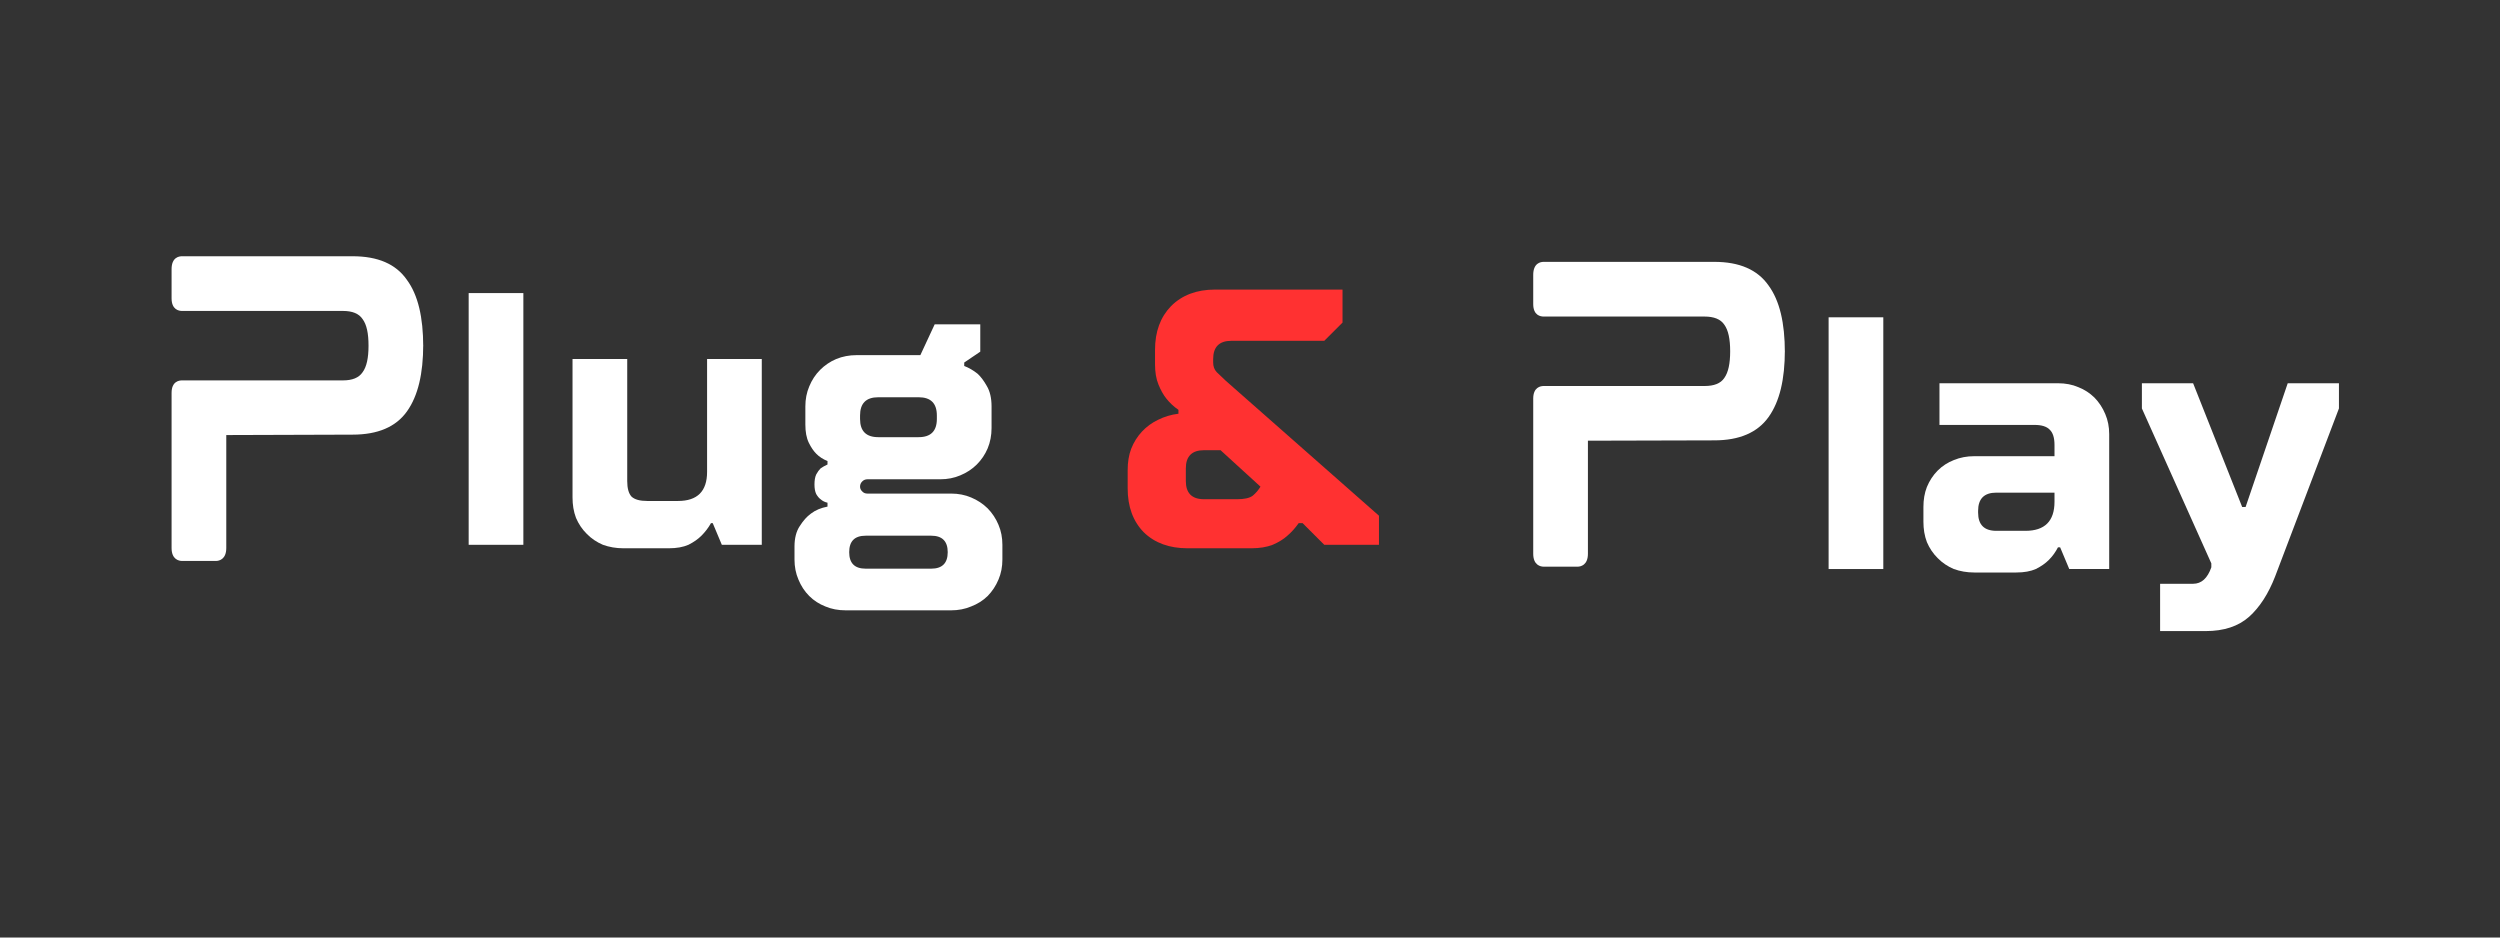
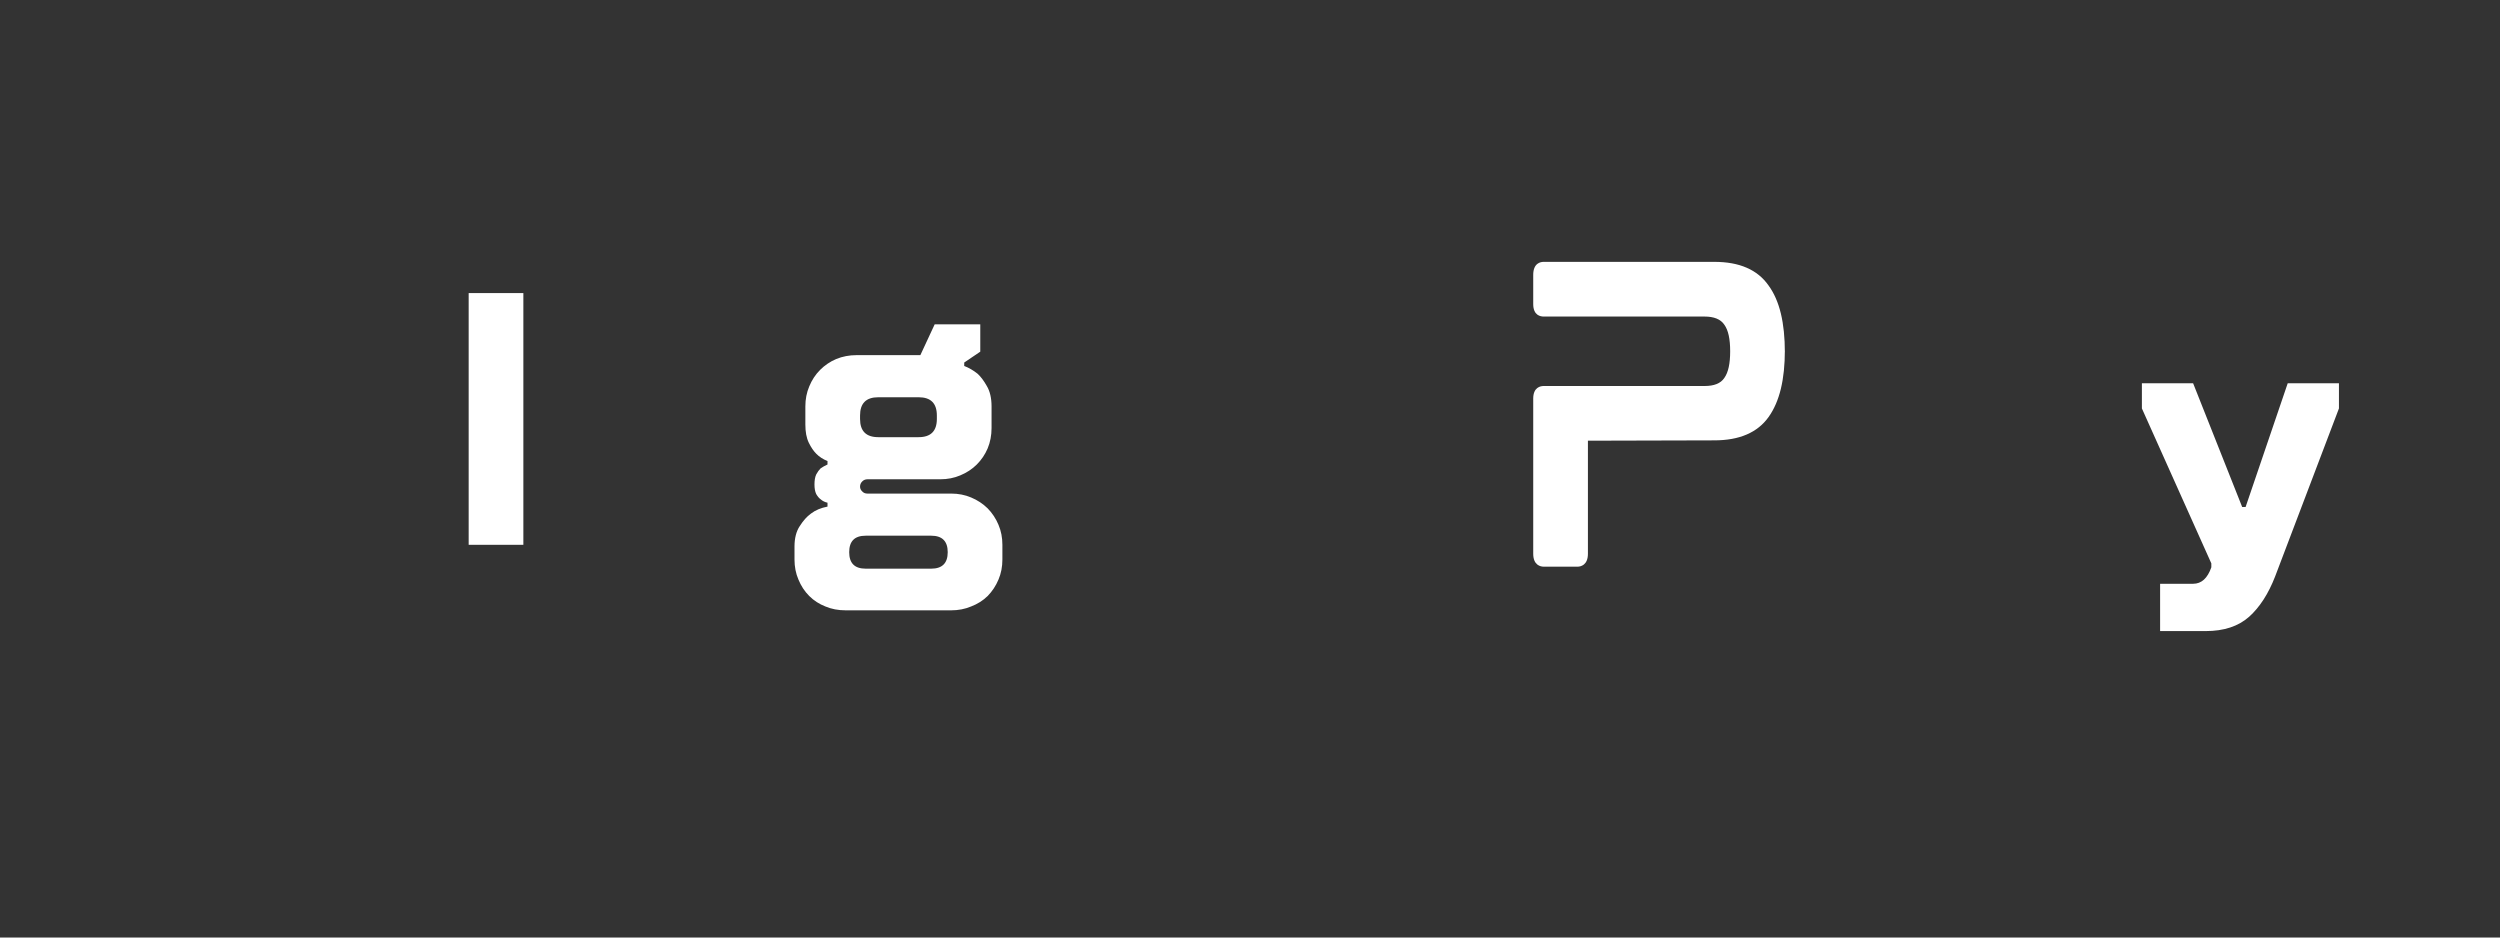
<svg xmlns="http://www.w3.org/2000/svg" width="120" zoomAndPan="magnify" viewBox="0 0 90 33.75" height="45" preserveAspectRatio="xMidYMid meet" version="1.0">
  <rect x="0" y="0" width="90" height="33.75" fill="#333333" stroke="none" />
  <defs>
    <g />
  </defs>
  <g fill="#ffffff" fill-opacity="1">
    <g transform="translate(15.95, 19.613)">
      <g>
        <path d="M 0.922 -9.062 L 2.891 -9.062 L 2.891 0 L 0.922 0 Z M 0.922 -9.062 " />
      </g>
    </g>
  </g>
  <g fill="#ffffff" fill-opacity="1">
    <g transform="translate(19.752, 19.613)">
      <g>
-         <path d="M 2.688 0.125 C 2.426 0.125 2.18 0.082 1.953 0 C 1.734 -0.094 1.539 -0.223 1.375 -0.391 C 1.207 -0.555 1.078 -0.75 0.984 -0.969 C 0.898 -1.195 0.859 -1.441 0.859 -1.703 L 0.859 -6.688 L 2.828 -6.688 L 2.828 -2.297 C 2.828 -2.035 2.879 -1.848 2.984 -1.734 C 3.098 -1.629 3.285 -1.578 3.547 -1.578 L 4.656 -1.578 C 5.352 -1.578 5.703 -1.926 5.703 -2.625 L 5.703 -6.688 L 7.672 -6.688 L 7.672 0 L 6.234 0 L 5.906 -0.781 L 5.844 -0.781 C 5.75 -0.613 5.633 -0.461 5.5 -0.328 C 5.375 -0.203 5.219 -0.094 5.031 0 C 4.844 0.082 4.609 0.125 4.328 0.125 Z M 2.688 0.125 " />
-       </g>
+         </g>
    </g>
  </g>
  <g fill="#ffffff" fill-opacity="1">
    <g transform="translate(28.274, 19.613)">
      <g>
        <path d="M 2.172 2.359 C 1.898 2.359 1.656 2.312 1.438 2.219 C 1.219 2.133 1.023 2.008 0.859 1.844 C 0.691 1.676 0.562 1.477 0.469 1.25 C 0.375 1.031 0.328 0.789 0.328 0.531 L 0.328 0.062 C 0.328 -0.238 0.391 -0.484 0.516 -0.672 C 0.641 -0.867 0.773 -1.02 0.922 -1.125 C 1.086 -1.25 1.285 -1.332 1.516 -1.375 L 1.516 -1.516 C 1.422 -1.535 1.336 -1.578 1.266 -1.641 C 1.211 -1.68 1.16 -1.742 1.109 -1.828 C 1.066 -1.922 1.047 -2.035 1.047 -2.172 C 1.047 -2.316 1.066 -2.438 1.109 -2.531 C 1.16 -2.625 1.211 -2.695 1.266 -2.75 C 1.336 -2.801 1.422 -2.848 1.516 -2.891 L 1.516 -3.016 C 1.359 -3.078 1.223 -3.164 1.109 -3.281 C 1.016 -3.375 0.926 -3.504 0.844 -3.672 C 0.758 -3.848 0.719 -4.066 0.719 -4.328 L 0.719 -4.984 C 0.719 -5.242 0.766 -5.484 0.859 -5.703 C 0.953 -5.93 1.082 -6.129 1.25 -6.297 C 1.414 -6.461 1.609 -6.594 1.828 -6.688 C 2.055 -6.781 2.301 -6.828 2.562 -6.828 L 4.859 -6.828 L 5.375 -7.938 L 7.016 -7.938 L 7.016 -6.953 L 6.438 -6.562 L 6.438 -6.438 C 6.602 -6.375 6.766 -6.281 6.922 -6.156 C 7.035 -6.051 7.145 -5.906 7.25 -5.719 C 7.363 -5.531 7.422 -5.285 7.422 -4.984 L 7.422 -4.203 C 7.422 -3.941 7.375 -3.695 7.281 -3.469 C 7.188 -3.25 7.055 -3.055 6.891 -2.891 C 6.723 -2.723 6.523 -2.594 6.297 -2.5 C 6.078 -2.406 5.836 -2.359 5.578 -2.359 L 2.953 -2.359 C 2.879 -2.359 2.816 -2.332 2.766 -2.281 C 2.711 -2.227 2.688 -2.164 2.688 -2.094 C 2.688 -2.031 2.711 -1.973 2.766 -1.922 C 2.816 -1.867 2.879 -1.844 2.953 -1.844 L 5.969 -1.844 C 6.227 -1.844 6.469 -1.797 6.688 -1.703 C 6.914 -1.609 7.113 -1.477 7.281 -1.312 C 7.445 -1.145 7.578 -0.945 7.672 -0.719 C 7.766 -0.5 7.812 -0.258 7.812 0 L 7.812 0.531 C 7.812 0.789 7.766 1.031 7.672 1.25 C 7.578 1.477 7.445 1.676 7.281 1.844 C 7.113 2.008 6.914 2.133 6.688 2.219 C 6.469 2.312 6.227 2.359 5.969 2.359 Z M 5.25 0.859 C 5.645 0.859 5.844 0.66 5.844 0.266 C 5.844 -0.129 5.645 -0.328 5.25 -0.328 L 2.891 -0.328 C 2.492 -0.328 2.297 -0.129 2.297 0.266 C 2.297 0.66 2.492 0.859 2.891 0.859 Z M 4.797 -3.875 C 5.234 -3.875 5.453 -4.094 5.453 -4.531 L 5.453 -4.656 C 5.453 -5.094 5.234 -5.312 4.797 -5.312 L 3.344 -5.312 C 2.906 -5.312 2.688 -5.094 2.688 -4.656 L 2.688 -4.531 C 2.688 -4.094 2.906 -3.875 3.344 -3.875 Z M 4.797 -3.875 " />
      </g>
    </g>
  </g>
  <g fill="#ffffff" fill-opacity="1">
    <g transform="translate(36.402, 19.613)">
      <g />
    </g>
  </g>
  <g fill="#ff3131" fill-opacity="1">
    <g transform="translate(40.065, 19.613)">
      <g>
-         <path d="M 2.688 0.125 C 2.031 0.125 1.504 -0.066 1.109 -0.453 C 0.723 -0.848 0.531 -1.375 0.531 -2.031 L 0.531 -2.688 C 0.531 -2.969 0.57 -3.223 0.656 -3.453 C 0.75 -3.691 0.879 -3.898 1.047 -4.078 C 1.211 -4.254 1.406 -4.395 1.625 -4.5 C 1.852 -4.613 2.098 -4.688 2.359 -4.719 L 2.359 -4.859 C 2.191 -4.973 2.047 -5.109 1.922 -5.266 C 1.816 -5.398 1.723 -5.566 1.641 -5.766 C 1.555 -5.973 1.516 -6.219 1.516 -6.5 L 1.516 -7.016 C 1.516 -7.672 1.707 -8.195 2.094 -8.594 C 2.488 -8.988 3.016 -9.188 3.672 -9.188 L 8.266 -9.188 L 8.266 -8 L 7.609 -7.344 L 4.266 -7.344 C 3.828 -7.344 3.609 -7.125 3.609 -6.688 L 3.609 -6.562 C 3.609 -6.426 3.648 -6.312 3.734 -6.219 C 3.828 -6.125 3.938 -6.02 4.062 -5.906 L 9.578 -1.047 L 9.578 0 L 7.609 0 L 6.828 -0.781 L 6.688 -0.781 C 6.57 -0.613 6.438 -0.461 6.281 -0.328 C 6.145 -0.203 5.969 -0.094 5.75 0 C 5.539 0.082 5.285 0.125 4.984 0.125 Z M 4.469 -1.641 C 4.727 -1.641 4.914 -1.68 5.031 -1.766 C 5.145 -1.859 5.238 -1.969 5.312 -2.094 L 3.875 -3.406 L 3.281 -3.406 C 2.844 -3.406 2.625 -3.188 2.625 -2.75 L 2.625 -2.297 C 2.625 -1.859 2.844 -1.641 3.281 -1.641 Z M 4.469 -1.641 " />
-       </g>
+         </g>
    </g>
  </g>
  <g fill="#ffffff" fill-opacity="1">
    <g transform="translate(49.627, 19.613)">
      <g />
    </g>
  </g>
  <g fill="#ffffff" fill-opacity="1">
    <g transform="translate(53.297, 19.613)">
      <g />
    </g>
  </g>
  <g fill="#ffffff" fill-opacity="1">
    <g transform="translate(5.115, 20.182)">
      <g>
-         <path d="M 7.578 -10.957 L 1.438 -10.957 C 1.328 -10.957 1.062 -10.918 1.062 -10.492 L 1.062 -9.441 C 1.062 -9.031 1.328 -8.988 1.438 -8.988 L 7.234 -8.988 C 7.566 -8.988 7.805 -8.895 7.938 -8.695 C 8.086 -8.496 8.152 -8.18 8.152 -7.738 C 8.152 -7.301 8.086 -6.98 7.938 -6.781 C 7.805 -6.582 7.566 -6.488 7.234 -6.488 L 1.438 -6.488 C 1.328 -6.488 1.062 -6.449 1.062 -6.039 L 1.062 -0.453 C 1.062 -0.039 1.328 0.012 1.438 0.012 L 2.66 0.012 C 2.766 0.012 3.031 -0.039 3.031 -0.453 L 3.031 -4.52 L 7.578 -4.535 C 8.484 -4.535 9.137 -4.812 9.535 -5.371 C 9.934 -5.93 10.121 -6.73 10.121 -7.781 L 10.121 -7.699 C 10.121 -8.762 9.934 -9.562 9.535 -10.105 C 9.137 -10.68 8.484 -10.957 7.578 -10.957 Z M 7.578 -10.957 " />
-       </g>
+         </g>
    </g>
  </g>
  <g fill="#ffffff" fill-opacity="1">
    <g transform="translate(64.908, 20.485)">
      <g>
-         <path d="M 0.922 -9.062 L 2.891 -9.062 L 2.891 0 L 0.922 0 Z M 0.922 -9.062 " />
-       </g>
+         </g>
    </g>
  </g>
  <g fill="#ffffff" fill-opacity="1">
    <g transform="translate(68.712, 20.485)">
      <g>
-         <path d="M 2.359 0.125 C 2.098 0.125 1.852 0.082 1.625 0 C 1.406 -0.094 1.211 -0.223 1.047 -0.391 C 0.879 -0.555 0.75 -0.75 0.656 -0.969 C 0.57 -1.195 0.531 -1.441 0.531 -1.703 L 0.531 -2.234 C 0.531 -2.492 0.57 -2.734 0.656 -2.953 C 0.75 -3.18 0.879 -3.379 1.047 -3.547 C 1.211 -3.711 1.406 -3.836 1.625 -3.922 C 1.852 -4.016 2.098 -4.062 2.359 -4.062 L 5.25 -4.062 L 5.25 -4.469 C 5.25 -4.727 5.191 -4.91 5.078 -5.016 C 4.973 -5.129 4.789 -5.188 4.531 -5.188 L 1.109 -5.188 L 1.109 -6.688 L 5.375 -6.688 C 5.645 -6.688 5.891 -6.641 6.109 -6.547 C 6.328 -6.461 6.52 -6.336 6.688 -6.172 C 6.852 -6.004 6.984 -5.805 7.078 -5.578 C 7.172 -5.359 7.219 -5.117 7.219 -4.859 L 7.219 0 L 5.781 0 L 5.453 -0.781 L 5.375 -0.781 C 5.289 -0.613 5.18 -0.461 5.047 -0.328 C 4.922 -0.203 4.766 -0.094 4.578 0 C 4.391 0.082 4.156 0.125 3.875 0.125 Z M 4.203 -1.375 C 4.898 -1.375 5.25 -1.723 5.25 -2.422 L 5.25 -2.75 L 3.156 -2.75 C 2.719 -2.75 2.5 -2.531 2.5 -2.094 L 2.5 -2.031 C 2.5 -1.594 2.719 -1.375 3.156 -1.375 Z M 4.203 -1.375 " />
-       </g>
+         </g>
    </g>
  </g>
  <g fill="#ffffff" fill-opacity="1">
    <g transform="translate(76.78, 20.485)">
      <g>
        <path d="M 0.984 0.531 L 2.172 0.531 C 2.473 0.531 2.691 0.332 2.828 -0.062 L 2.828 -0.203 L 0.328 -5.781 L 0.328 -6.688 L 2.172 -6.688 L 3.938 -2.234 L 4.062 -2.234 L 5.578 -6.688 L 7.422 -6.688 L 7.422 -5.781 L 5.125 0.266 C 4.883 0.891 4.57 1.375 4.188 1.719 C 3.801 2.062 3.281 2.234 2.625 2.234 L 0.984 2.234 Z M 0.984 0.531 " />
      </g>
    </g>
  </g>
  <g fill="#ffffff" fill-opacity="1">
    <g transform="translate(54.134, 20.388)">
      <g>
        <path d="M 7.582 -10.961 L 1.438 -10.961 C 1.328 -10.961 1.062 -10.918 1.062 -10.492 L 1.062 -9.441 C 1.062 -9.031 1.328 -8.992 1.438 -8.992 L 7.234 -8.992 C 7.566 -8.992 7.809 -8.898 7.941 -8.699 C 8.086 -8.5 8.152 -8.18 8.152 -7.742 C 8.152 -7.301 8.086 -6.984 7.941 -6.781 C 7.809 -6.582 7.566 -6.492 7.234 -6.492 L 1.438 -6.492 C 1.328 -6.492 1.062 -6.449 1.062 -6.039 L 1.062 -0.453 C 1.062 -0.039 1.328 0.012 1.438 0.012 L 2.66 0.012 C 2.766 0.012 3.031 -0.039 3.031 -0.453 L 3.031 -4.523 L 7.582 -4.535 C 8.484 -4.535 9.137 -4.816 9.535 -5.375 C 9.934 -5.934 10.121 -6.73 10.121 -7.781 L 10.121 -7.699 C 10.121 -8.766 9.934 -9.562 9.535 -10.109 C 9.137 -10.68 8.484 -10.961 7.582 -10.961 Z M 7.582 -10.961 " />
      </g>
    </g>
  </g>
</svg>